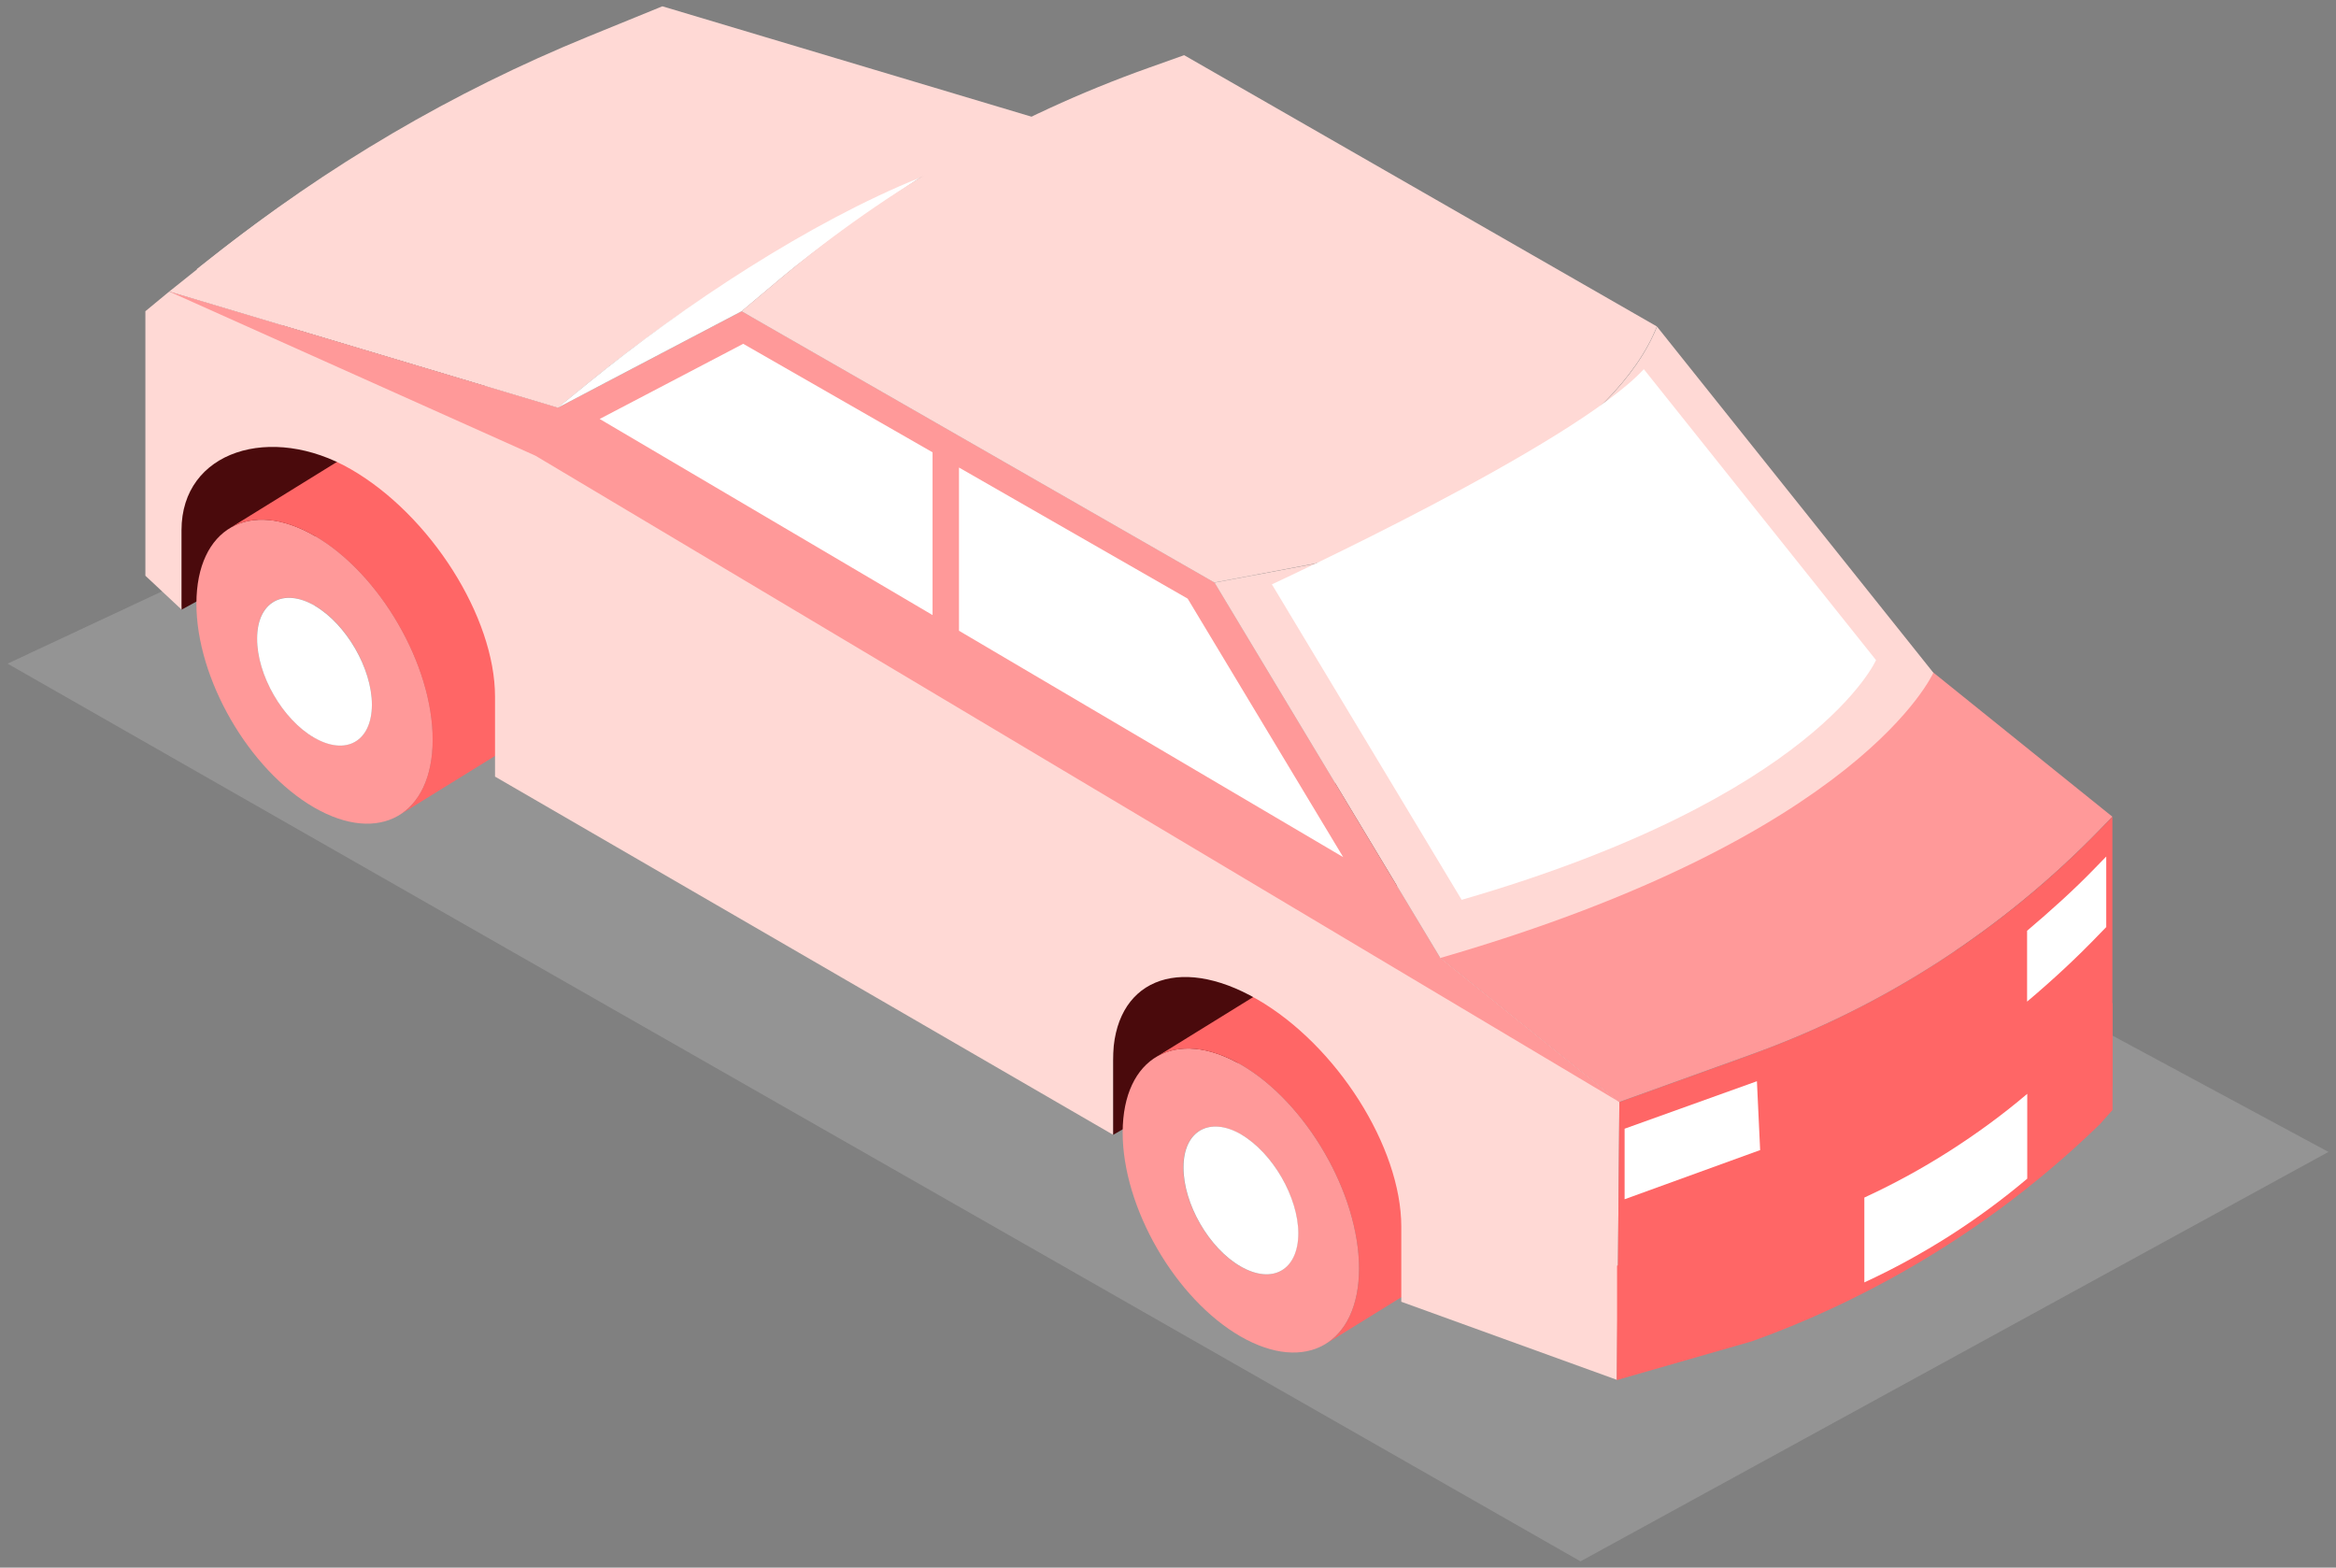
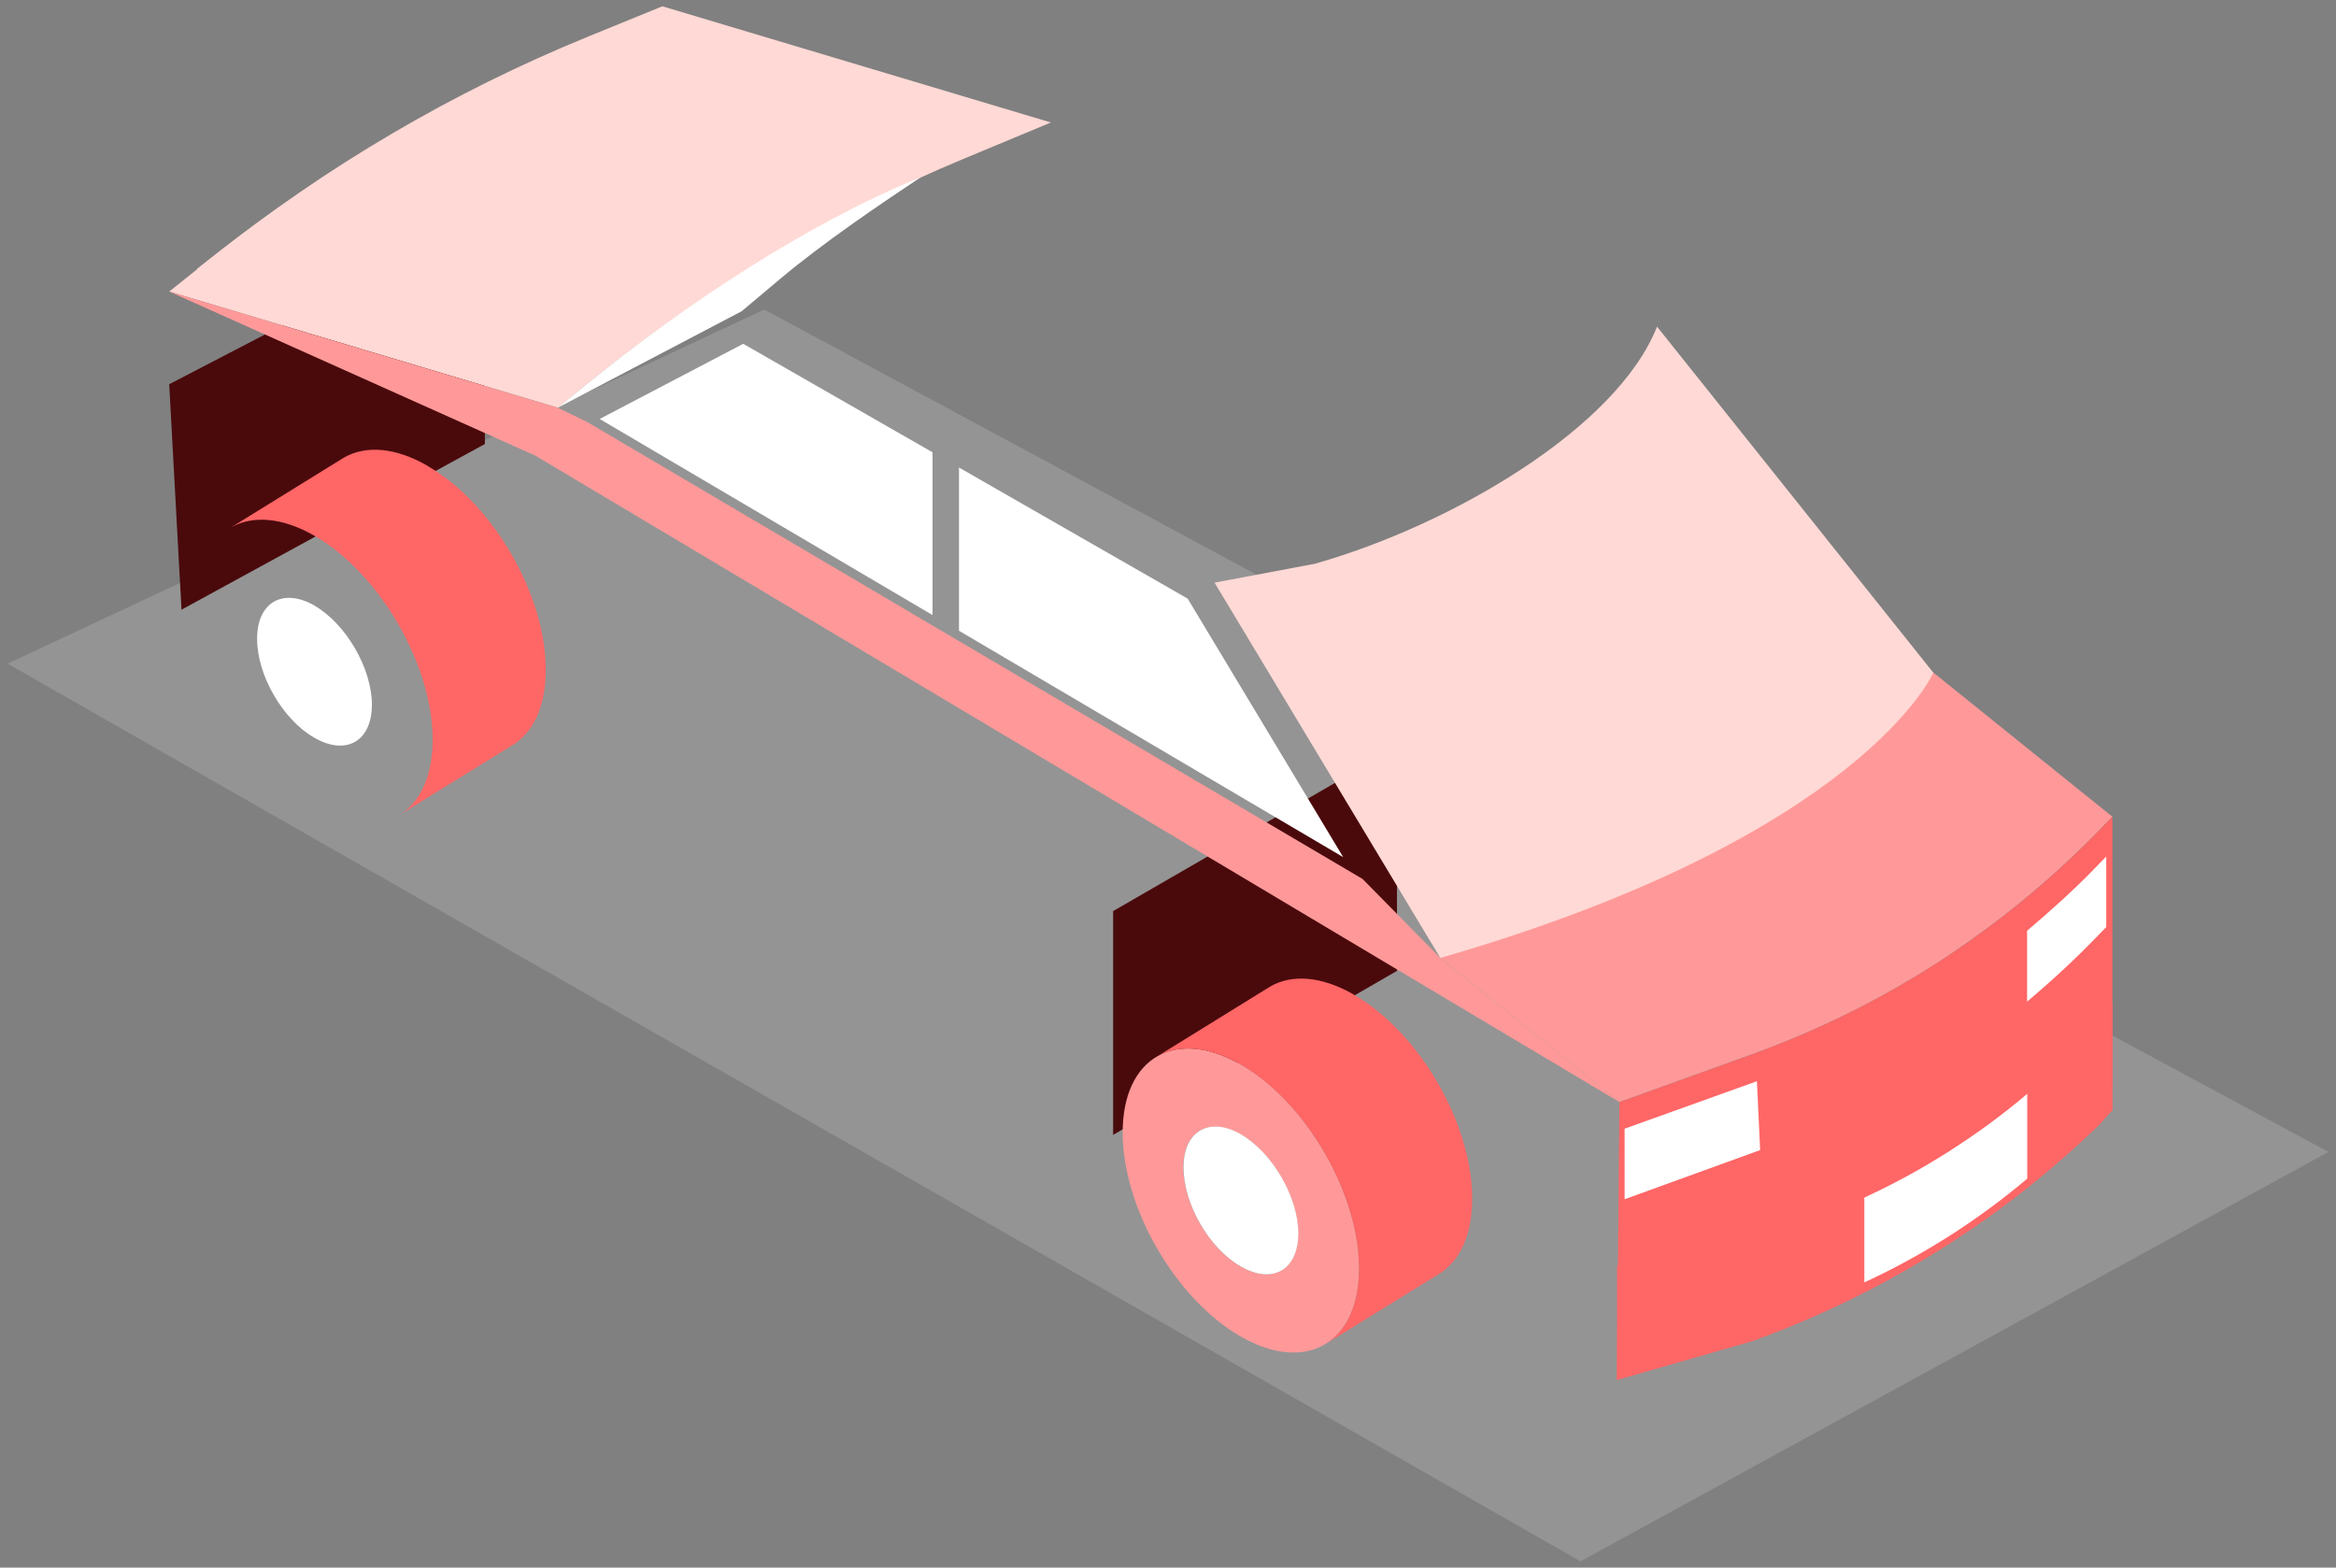
<svg xmlns="http://www.w3.org/2000/svg" viewBox="0 0 152 102">
  <rect x="0" y="0" width="152" height="102" fill="#808080" stroke="none" />
  <defs>
    <style>
      .cls-1 {
        isolation: isolate;
      }

      .cls-2 {
         fill: #999;
        opacity: .8;
      }

      .cls-2, .cls-3, .cls-4, .cls-5, .cls-6, .cls-7, .cls-8 {
        stroke-width: 0px;
      }

      .cls-3 {
        fill: #4a0a0c;
      }

      .cls-4 {
        fill: #c71b1f;
      }

      .cls-5 {
        fill: #f66;
      }

      .cls-6 {
        fill: #fff;
      }

      .cls-7 {
        fill: #ffd9d5;
      }

      .cls-8 {
        fill: #f99;
      }
    </style>
  </defs>
  <g class="cls-1">
    <g id="_設計" data-name="設計">
      <g>
        <polygon class="cls-2" points="151.51 74.95 102.84 101.59 .49 43.18 49.73 20.14 151.51 74.95" />
        <g>
          <polygon class="cls-3" points="90.9 48.61 72.43 59.28 72.43 73.84 90.9 63.17 90.9 48.61" />
          <polygon class="cls-3" points="31.55 14.33 11.01 25 11.81 39.67 31.55 28.89 31.55 14.33" />
          <g>
            <path class="cls-7" d="m11.01,18.97l2.82-2.25c7.42-5.92,15.65-10.75,24.44-14.34l4.83-1.97,25.28,7.56-5.6,2.33c-8.83,3.67-17.08,8.6-24.5,14.62l-1.98,1.61-25.28-7.56Z" />
            <path class="cls-7" d="m12.78,17.53l.3-.24c7.29-5.82,15.2-10.55,23.85-14.08l4.28-1.75,23.8,6.46-1.24.51c-8.98,3.74-17.37,8.74-24.92,14.87l-1.29,1.05-24.79-6.83Z" />
          </g>
          <g>
-             <path class="cls-8" d="m20.49,34.87c4.24,2.46,7.68,8.4,7.67,13.27-.01,4.88-3.47,6.85-7.72,4.4-4.25-2.46-7.67-8.4-7.66-13.28.01-4.88,3.46-6.85,7.71-4.39Zm-.04,13.12c2.07,1.2,3.74.24,3.75-2.14,0-2.36-1.66-5.26-3.73-6.45-2.06-1.19-3.74-.23-3.75,2.14,0,2.37,1.67,5.27,3.72,6.45h0Z" />
            <path class="cls-5" d="m27.84,30.32c-2.14-1.24-4.07-1.35-5.47-.54l-7.36,4.55c1.4-.81,3.33-.69,5.47.54,4.24,2.46,7.68,8.4,7.67,13.27,0,2.42-.86,4.13-2.24,4.94l7.36-4.55c1.39-.8,2.24-2.51,2.24-4.93.02-4.88-3.42-10.82-7.67-13.27Z" />
            <path class="cls-6" d="m20.47,39.41c2.06,1.2,3.73,4.09,3.73,6.45-.01,2.38-1.68,3.33-3.75,2.14-2.06-1.18-3.73-4.08-3.72-6.45,0-2.37,1.69-3.33,3.75-2.14Z" />
          </g>
          <g>
            <path class="cls-8" d="m80.76,69.28c4.24,2.46,7.68,8.4,7.67,13.27-.01,4.88-3.47,6.85-7.72,4.4-4.25-2.46-7.67-8.4-7.66-13.28.01-4.88,3.46-6.85,7.71-4.39Zm-.04,13.12c2.07,1.2,3.74.24,3.75-2.14,0-2.36-1.66-5.26-3.73-6.45-2.06-1.19-3.74-.23-3.75,2.14,0,2.37,1.67,5.27,3.72,6.45h0Z" />
            <path class="cls-5" d="m88.12,64.73c-2.14-1.24-4.07-1.35-5.47-.54l-7.36,4.55c1.4-.81,3.33-.69,5.47.54,4.24,2.46,7.68,8.4,7.67,13.27,0,2.42-.86,4.13-2.24,4.94l7.36-4.55c1.39-.8,2.24-2.51,2.24-4.93.02-4.88-3.42-10.82-7.67-13.27Z" />
            <path class="cls-6" d="m80.75,73.81c2.06,1.2,3.73,4.09,3.73,6.45-.01,2.38-1.68,3.33-3.75,2.14-2.06-1.18-3.73-4.08-3.72-6.45,0-2.37,1.69-3.33,3.75-2.14Z" />
          </g>
          <g>
-             <path class="cls-7" d="m93.72,62.33L36.29,26.53l-25.28-7.56-1.55,1.28v17.21l2.35,2.2v-5.16c0-5.18,5.84-6.96,11.02-3.97,5.18,2.99,9.38,9.62,9.38,14.8v5.2l40.21,23.3v-4.84c0-5.18,4.2-6.96,9.38-3.97,5.18,2.99,9.38,9.62,9.38,14.8v4.88l14.03,5.08.16-18.08-11.65-9.38Z" />
-             <polygon class="cls-8" points="79.03 37.9 48.26 20.25 36.29 26.53 93.72 62.33 79.03 37.9" />
            <path class="cls-6" d="m50.76,18.15c2.79-2.35,6.61-4.93,9.14-6.61-7.24,2.92-15.39,8.31-21.63,13.38l-1.98,1.61,11.97-6.28,2.5-2.1Z" />
          </g>
          <path class="cls-8" d="m125.8,43.76l11.65,9.38-.73.75c-6.36,6.58-14.14,11.61-22.75,14.71l-8.61,3.1-11.65-9.38,10.02-14,22.06-4.56Z" />
          <g>
            <polygon class="cls-4" points="137.46 53.15 137.46 53.15 137.46 53.15 137.46 53.15" />
            <path class="cls-5" d="m113.98,68.61l-8.61,3.1-.16,18.08,8.97-3.76c8.68-3.15,16.51-8.27,22.88-14.95l.39-.4v-17.53l-.73.75c-6.36,6.58-14.14,11.61-22.75,14.71Z" />
            <polygon class="cls-6" points="114.32 70.35 105.71 73.44 105.71 78.03 114.53 74.83 114.32 70.35" />
          </g>
          <polygon class="cls-8" points="93.72 62.33 88.66 57.19 38.18 27.44 36.29 26.53 11.01 18.97 34.84 29.65 105.38 71.71 93.72 62.33" />
          <path class="cls-5" d="m136.57,73.21c-1.02.99-2.07,1.94-3.16,2.86-2.16,1.83-4.45,3.51-6.84,5.03-2.39,1.52-4.88,2.88-7.45,4.07-1.68.78-3.39,1.48-5.12,2.1l-8.78,2.52v-7.44l8.78-2.52c1.74-.63,3.45-1.33,5.12-2.1,2.57-1.19,5.06-2.55,7.45-4.07,2.39-1.52,4.67-3.2,6.84-5.03l4.05-3.38v6.97l-.89,1Z" />
-           <path class="cls-7" d="m77.05,3.59l-2.33.83c-8.76,3.12-16.89,7.79-24.02,13.77l-2.45,2.06,30.77,17.65,6.53-1.23c8.86-2.51,19.66-8.82,22.26-15.43h0L77.05,3.59Z" />
          <path class="cls-7" d="m93.72,62.33l-14.69-24.42h0s6.53-1.23,6.53-1.23c8.86-2.51,19.66-8.82,22.26-15.43l17.98,22.52s-4.63,10.62-32.08,18.56Z" />
-           <path class="cls-6" d="m95.11,58.55l-12.35-20.53h0s19.66-9.07,24.2-14l15.11,18.93s-3.89,8.92-26.97,15.6Z" />
          <g>
            <polygon class="cls-6" points="48.36 22.37 39.02 27.26 60.68 40.02 60.68 29.43 48.36 22.37" />
            <polygon class="cls-6" points="62.4 41.04 87.4 55.77 77.28 38.95 62.4 30.42 62.4 41.04 62.4 41.04" />
          </g>
          <path class="cls-6" d="m121.31,83.44c1.91-.88,3.75-1.89,5.53-3.02,1.77-1.13,3.47-2.38,5.07-3.73v-5.52c-1.6,1.36-3.3,2.6-5.07,3.73-1.77,1.13-3.62,2.14-5.53,3.02v5.52Z" />
          <path class="cls-6" d="m136.32,56.48c-1.4,1.45-2.89,2.78-4.42,4.08v4.61c1.66-1.4,3.25-2.87,4.76-4.45l.39-.4v-4.59l-.73.75Z" />
        </g>
      </g>
    </g>
  </g>
</svg>